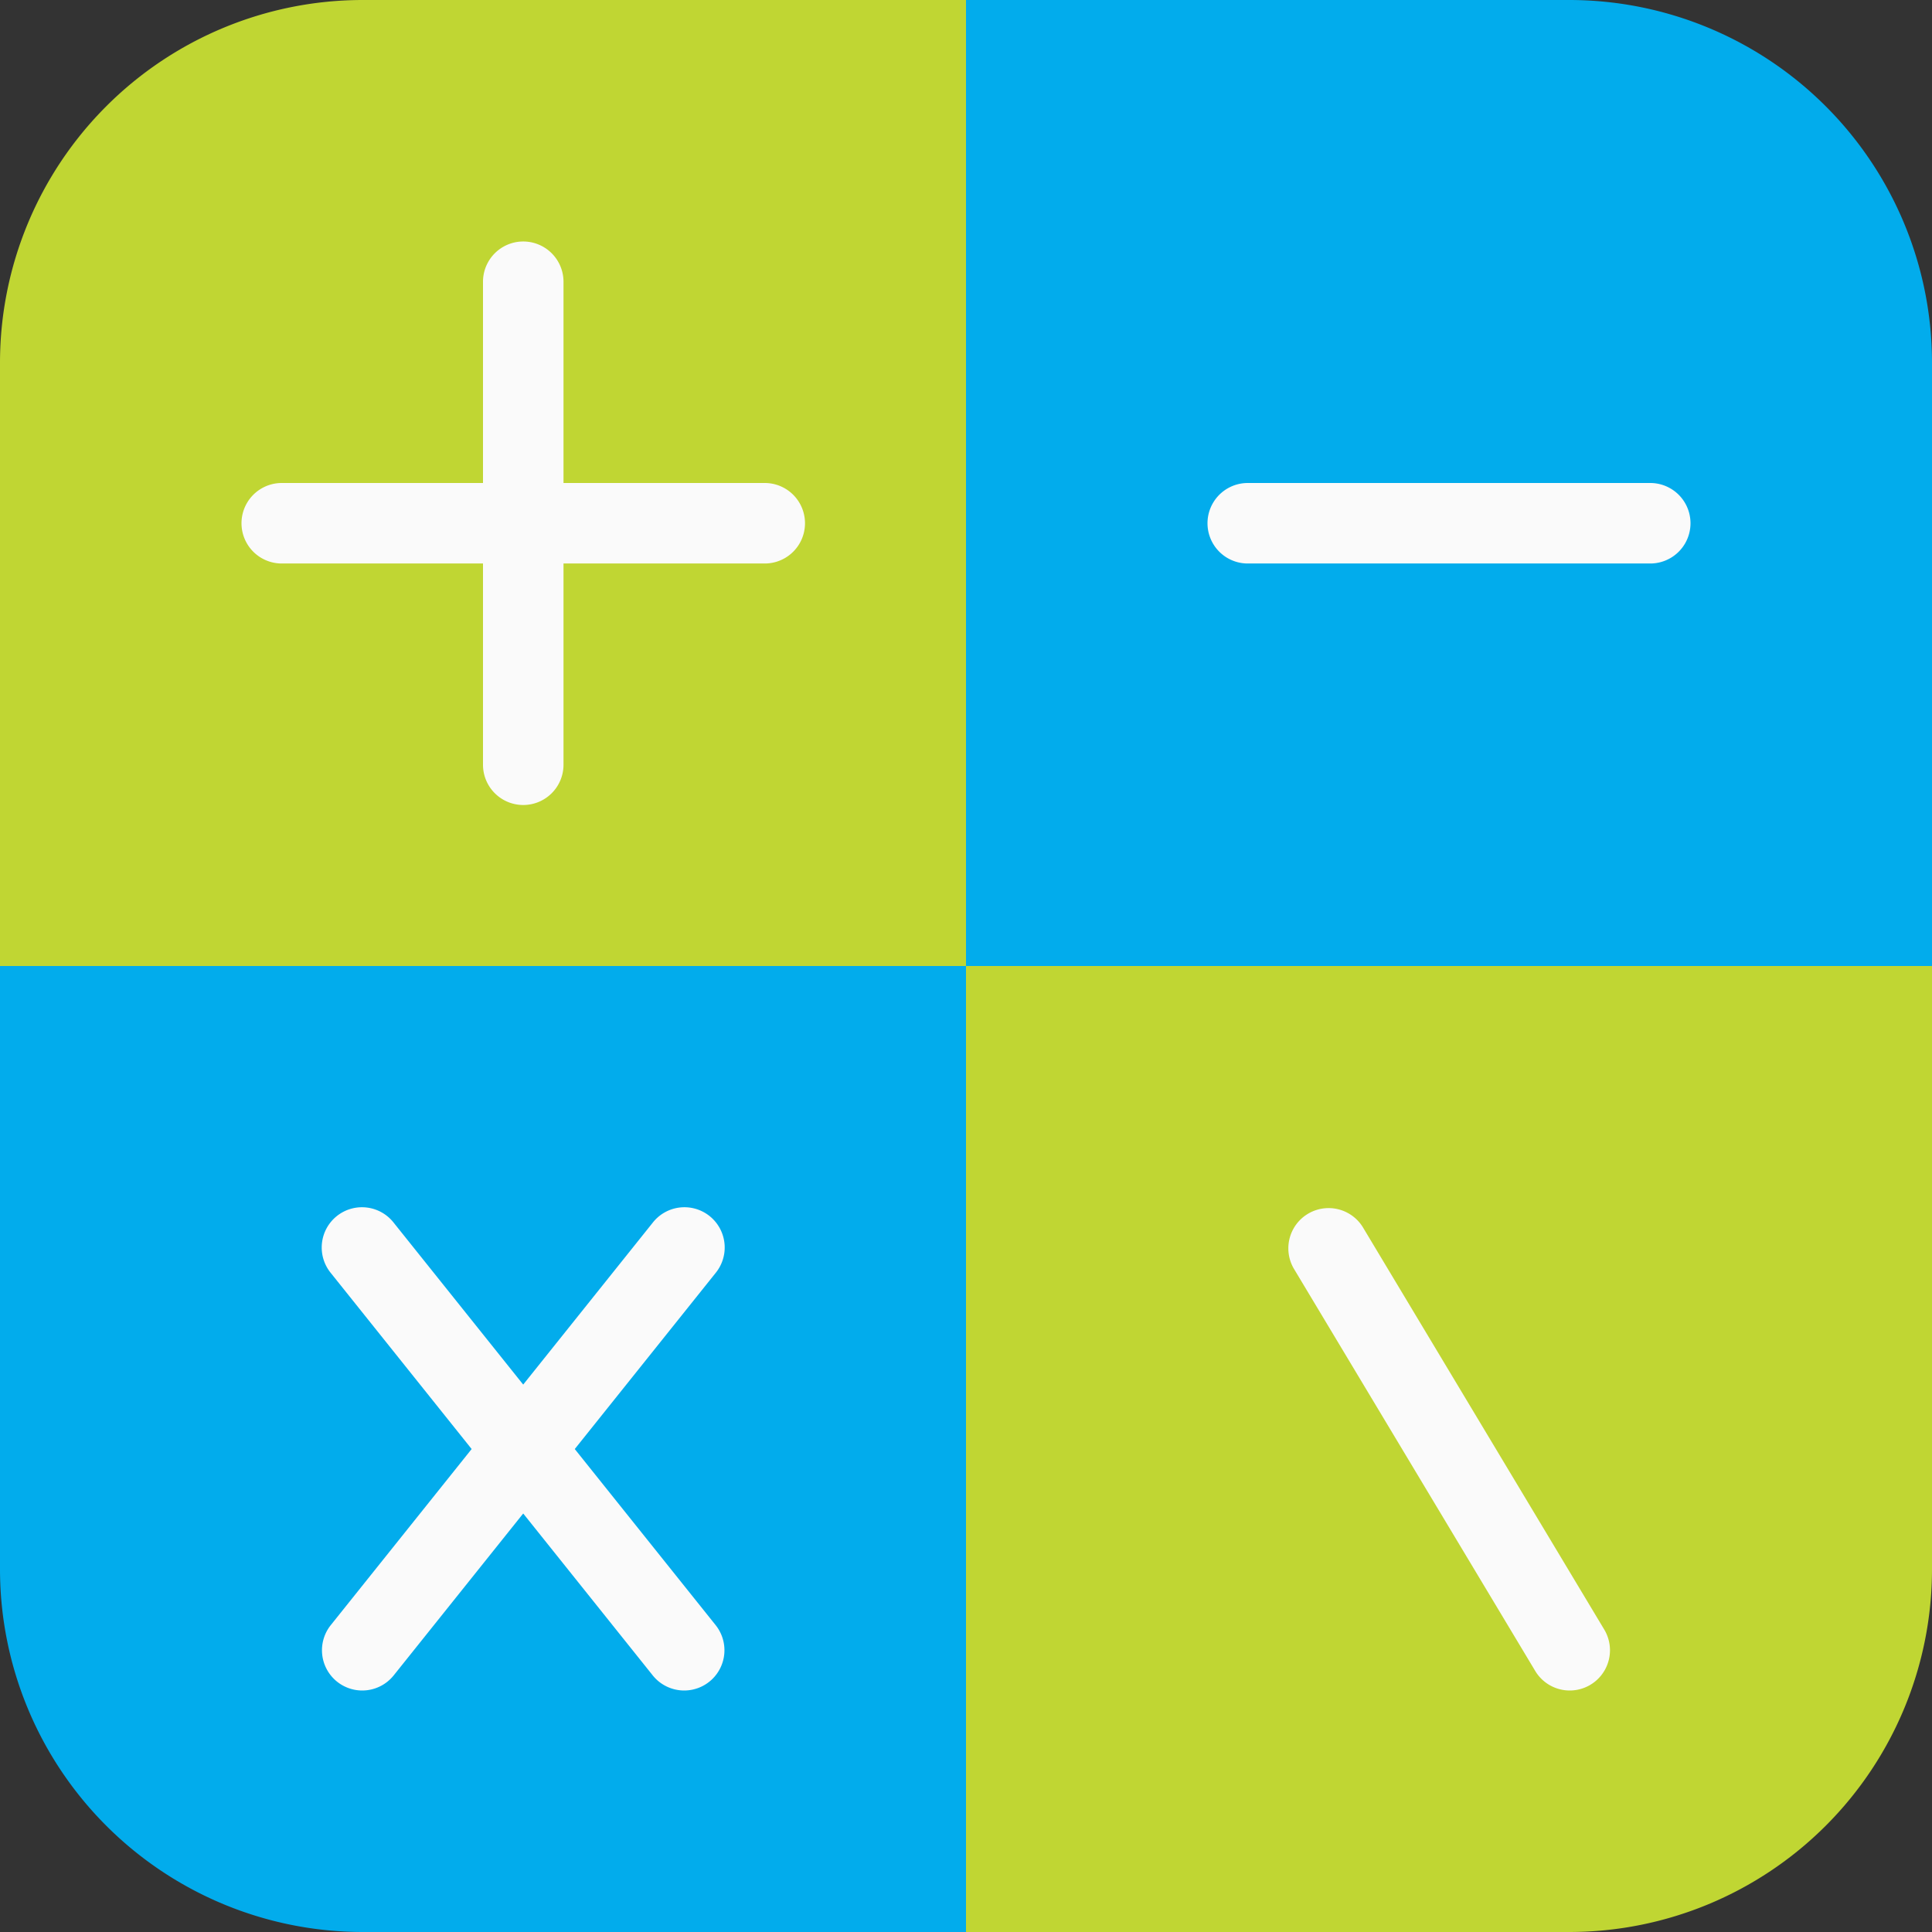
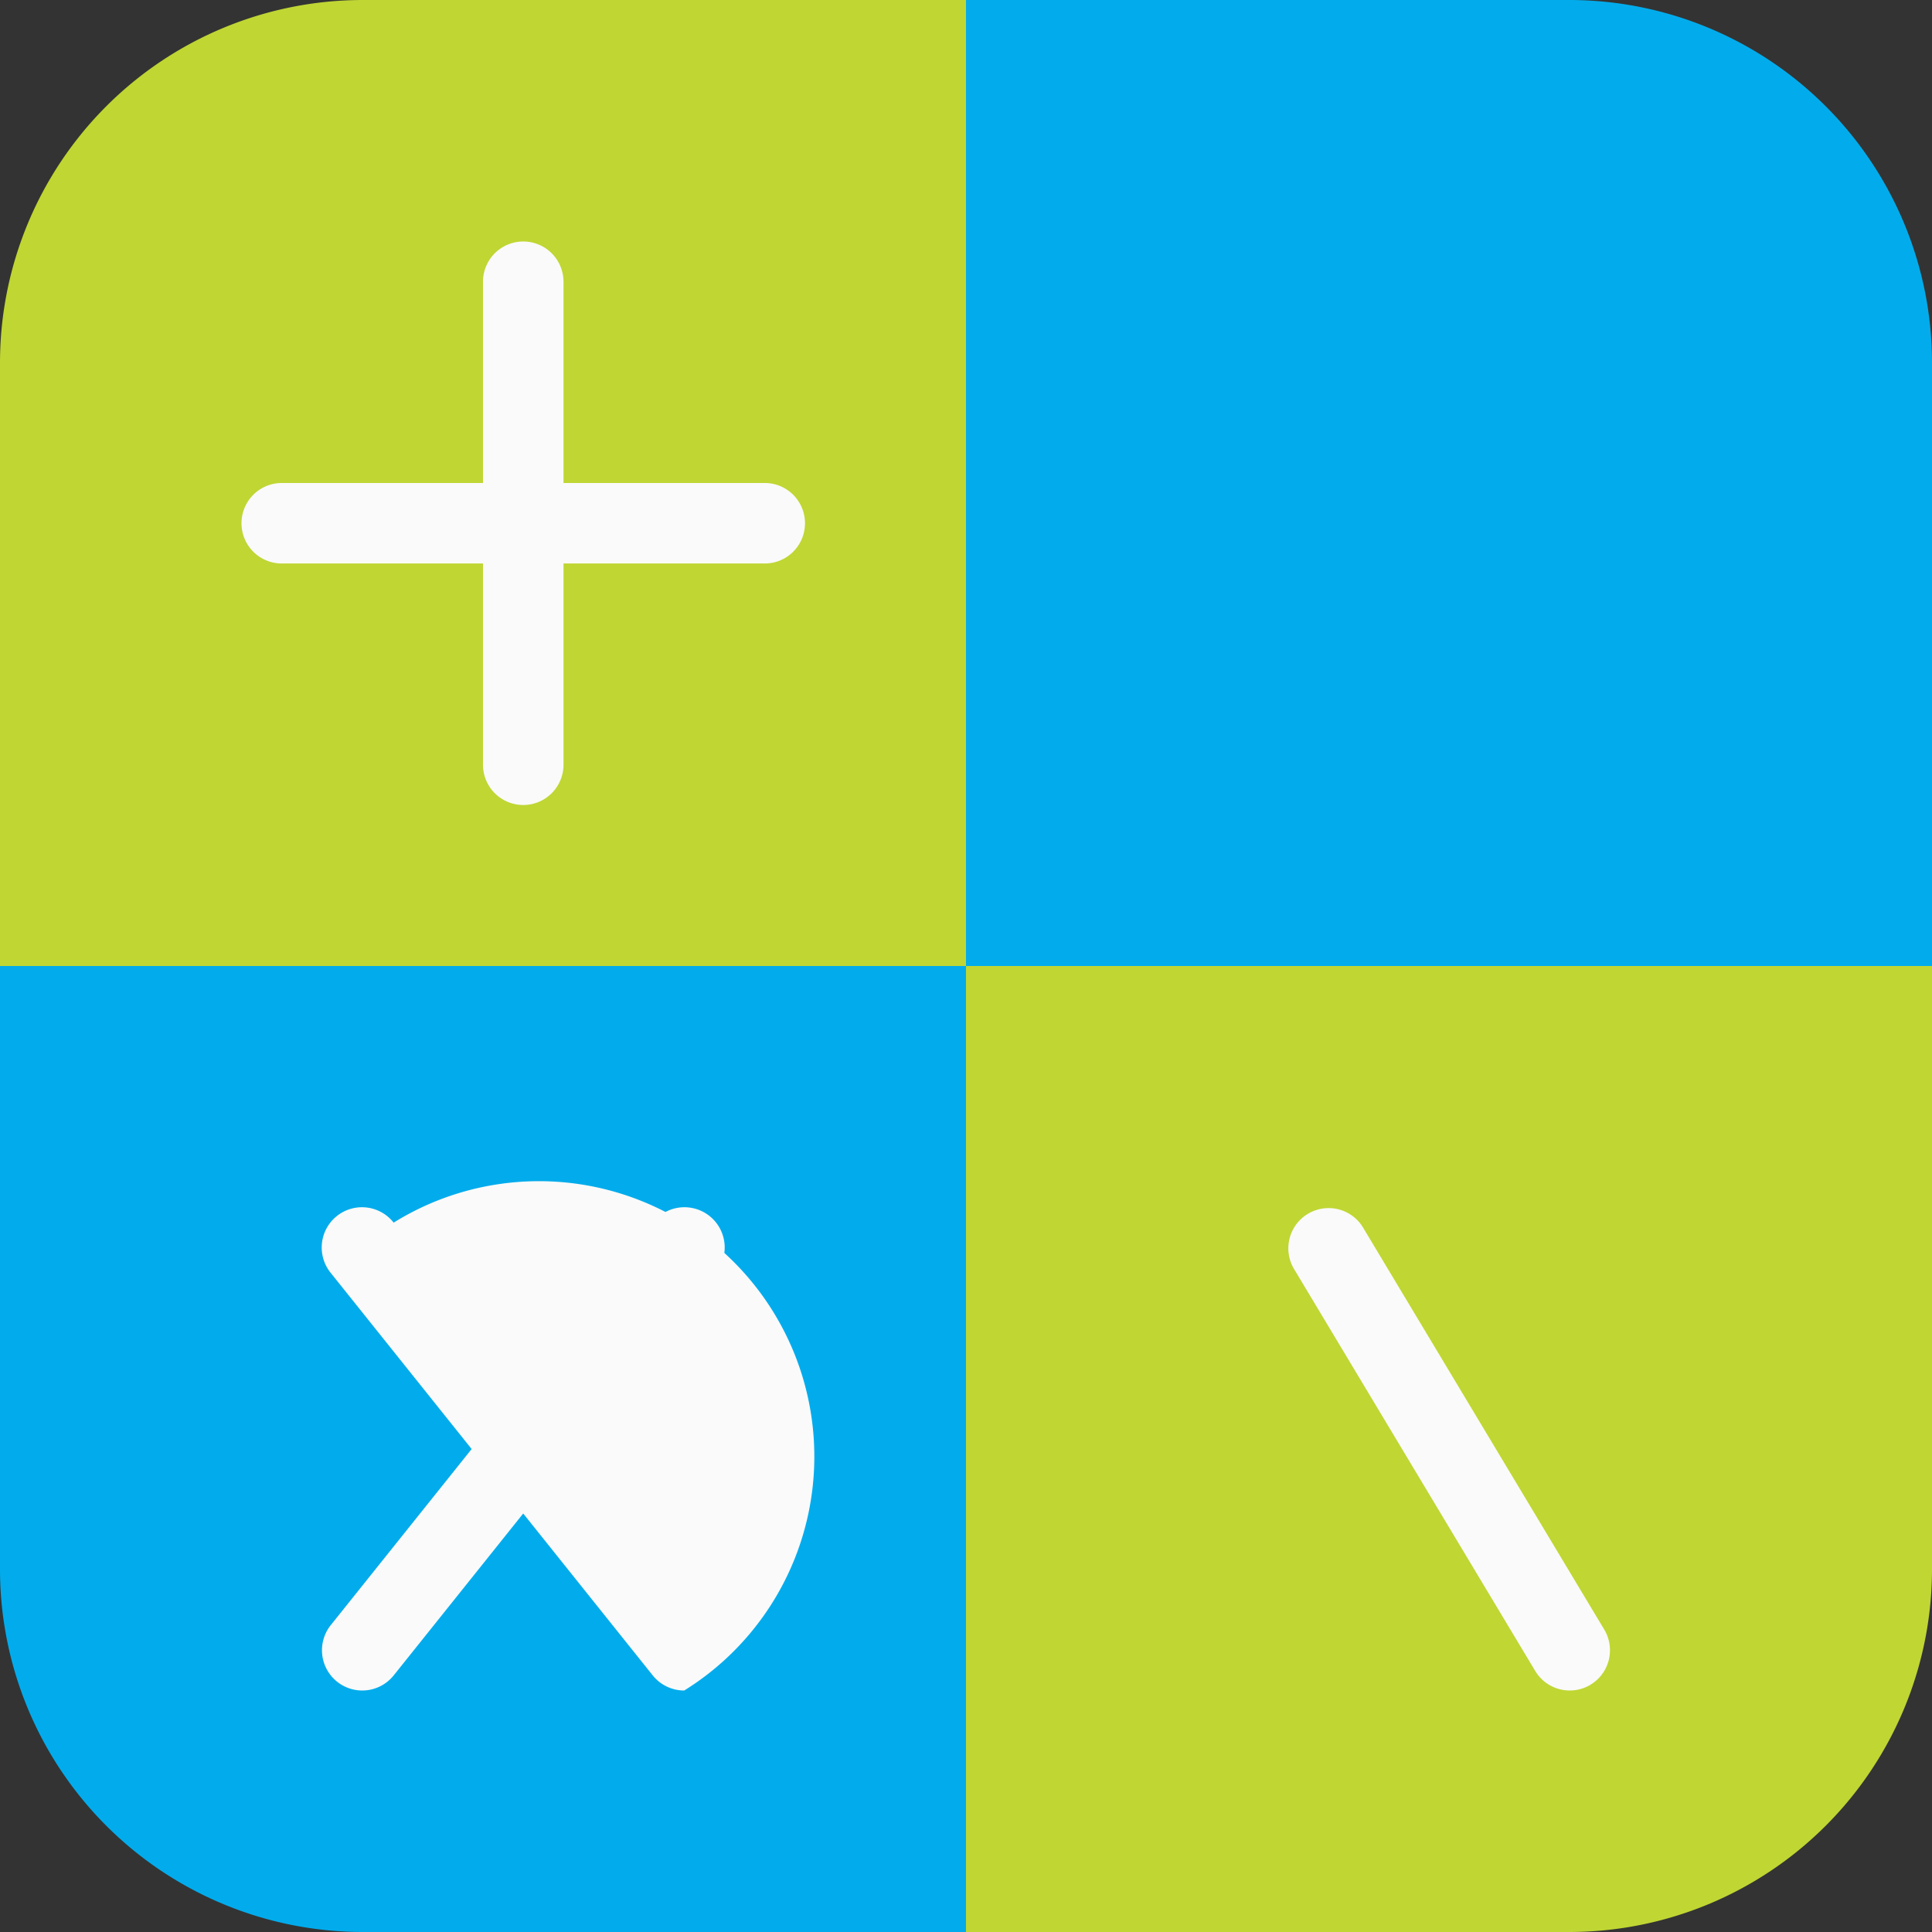
<svg xmlns="http://www.w3.org/2000/svg" id="calculator" width="512" height="512" viewBox="0 0 512 512">
  <rect x="0" y="0" width="512" height="512" fill="#333333" stroke="none" />
  <path id="Path_6" data-name="Path 6" d="M256,256V512H96A96.149,96.149,0,0,1,0,416V256Z" fill="#02acec" />
  <path id="Path_7" data-name="Path 7" d="M512,256V416a96.149,96.149,0,0,1-96,96H256V256Z" fill="#c0d633" />
  <path id="Path_8" data-name="Path 8" d="M512,96V256H256V0H416A96.149,96.149,0,0,1,512,96Z" fill="#02acec" />
  <path id="Path_9" data-name="Path 9" d="M256,0V256H0V96A96.149,96.149,0,0,1,96,0Z" fill="#c0d633" />
  <g id="Group_8" data-name="Group 8">
    <path id="Path_10" data-name="Path 10" d="M202.667,149.333h-128a10.666,10.666,0,1,1,0-21.333h128a10.666,10.666,0,1,1,0,21.333Z" fill="#fafafa" />
    <path id="Path_11" data-name="Path 11" d="M138.667,213.333A10.667,10.667,0,0,1,128,202.666v-128a10.667,10.667,0,0,1,21.334,0v128A10.667,10.667,0,0,1,138.667,213.333Z" fill="#fafafa" />
-     <path id="Path_12" data-name="Path 12" d="M437.333,149.333H330.667a10.666,10.666,0,1,1,0-21.333H437.334a10.666,10.666,0,1,1,0,21.333Z" fill="#fafafa" />
-     <path id="Path_13" data-name="Path 13" d="M181.333,448a10.666,10.666,0,0,1-8.341-3.989L87.659,337.344a10.67,10.67,0,1,1,16.661-13.333h0l85.333,106.667A10.666,10.666,0,0,1,181.333,448Z" fill="#fafafa" />
+     <path id="Path_13" data-name="Path 13" d="M181.333,448a10.666,10.666,0,0,1-8.341-3.989L87.659,337.344a10.67,10.67,0,1,1,16.661-13.333h0A10.666,10.666,0,0,1,181.333,448Z" fill="#fafafa" />
    <path id="Path_14" data-name="Path 14" d="M96,448a10.667,10.667,0,0,1-8.342-17.323L172.991,324.01a10.67,10.67,0,1,1,16.661,13.333L104.32,444.011A10.666,10.666,0,0,1,96,448Z" fill="#fafafa" />
    <path id="Path_15" data-name="Path 15" d="M416,448a10.664,10.664,0,0,1-9.152-5.184l-64-106.667a10.667,10.667,0,0,1,18.283-10.987l64,106.667A10.667,10.667,0,0,1,416,448Z" fill="#fafafa" />
  </g>
</svg>